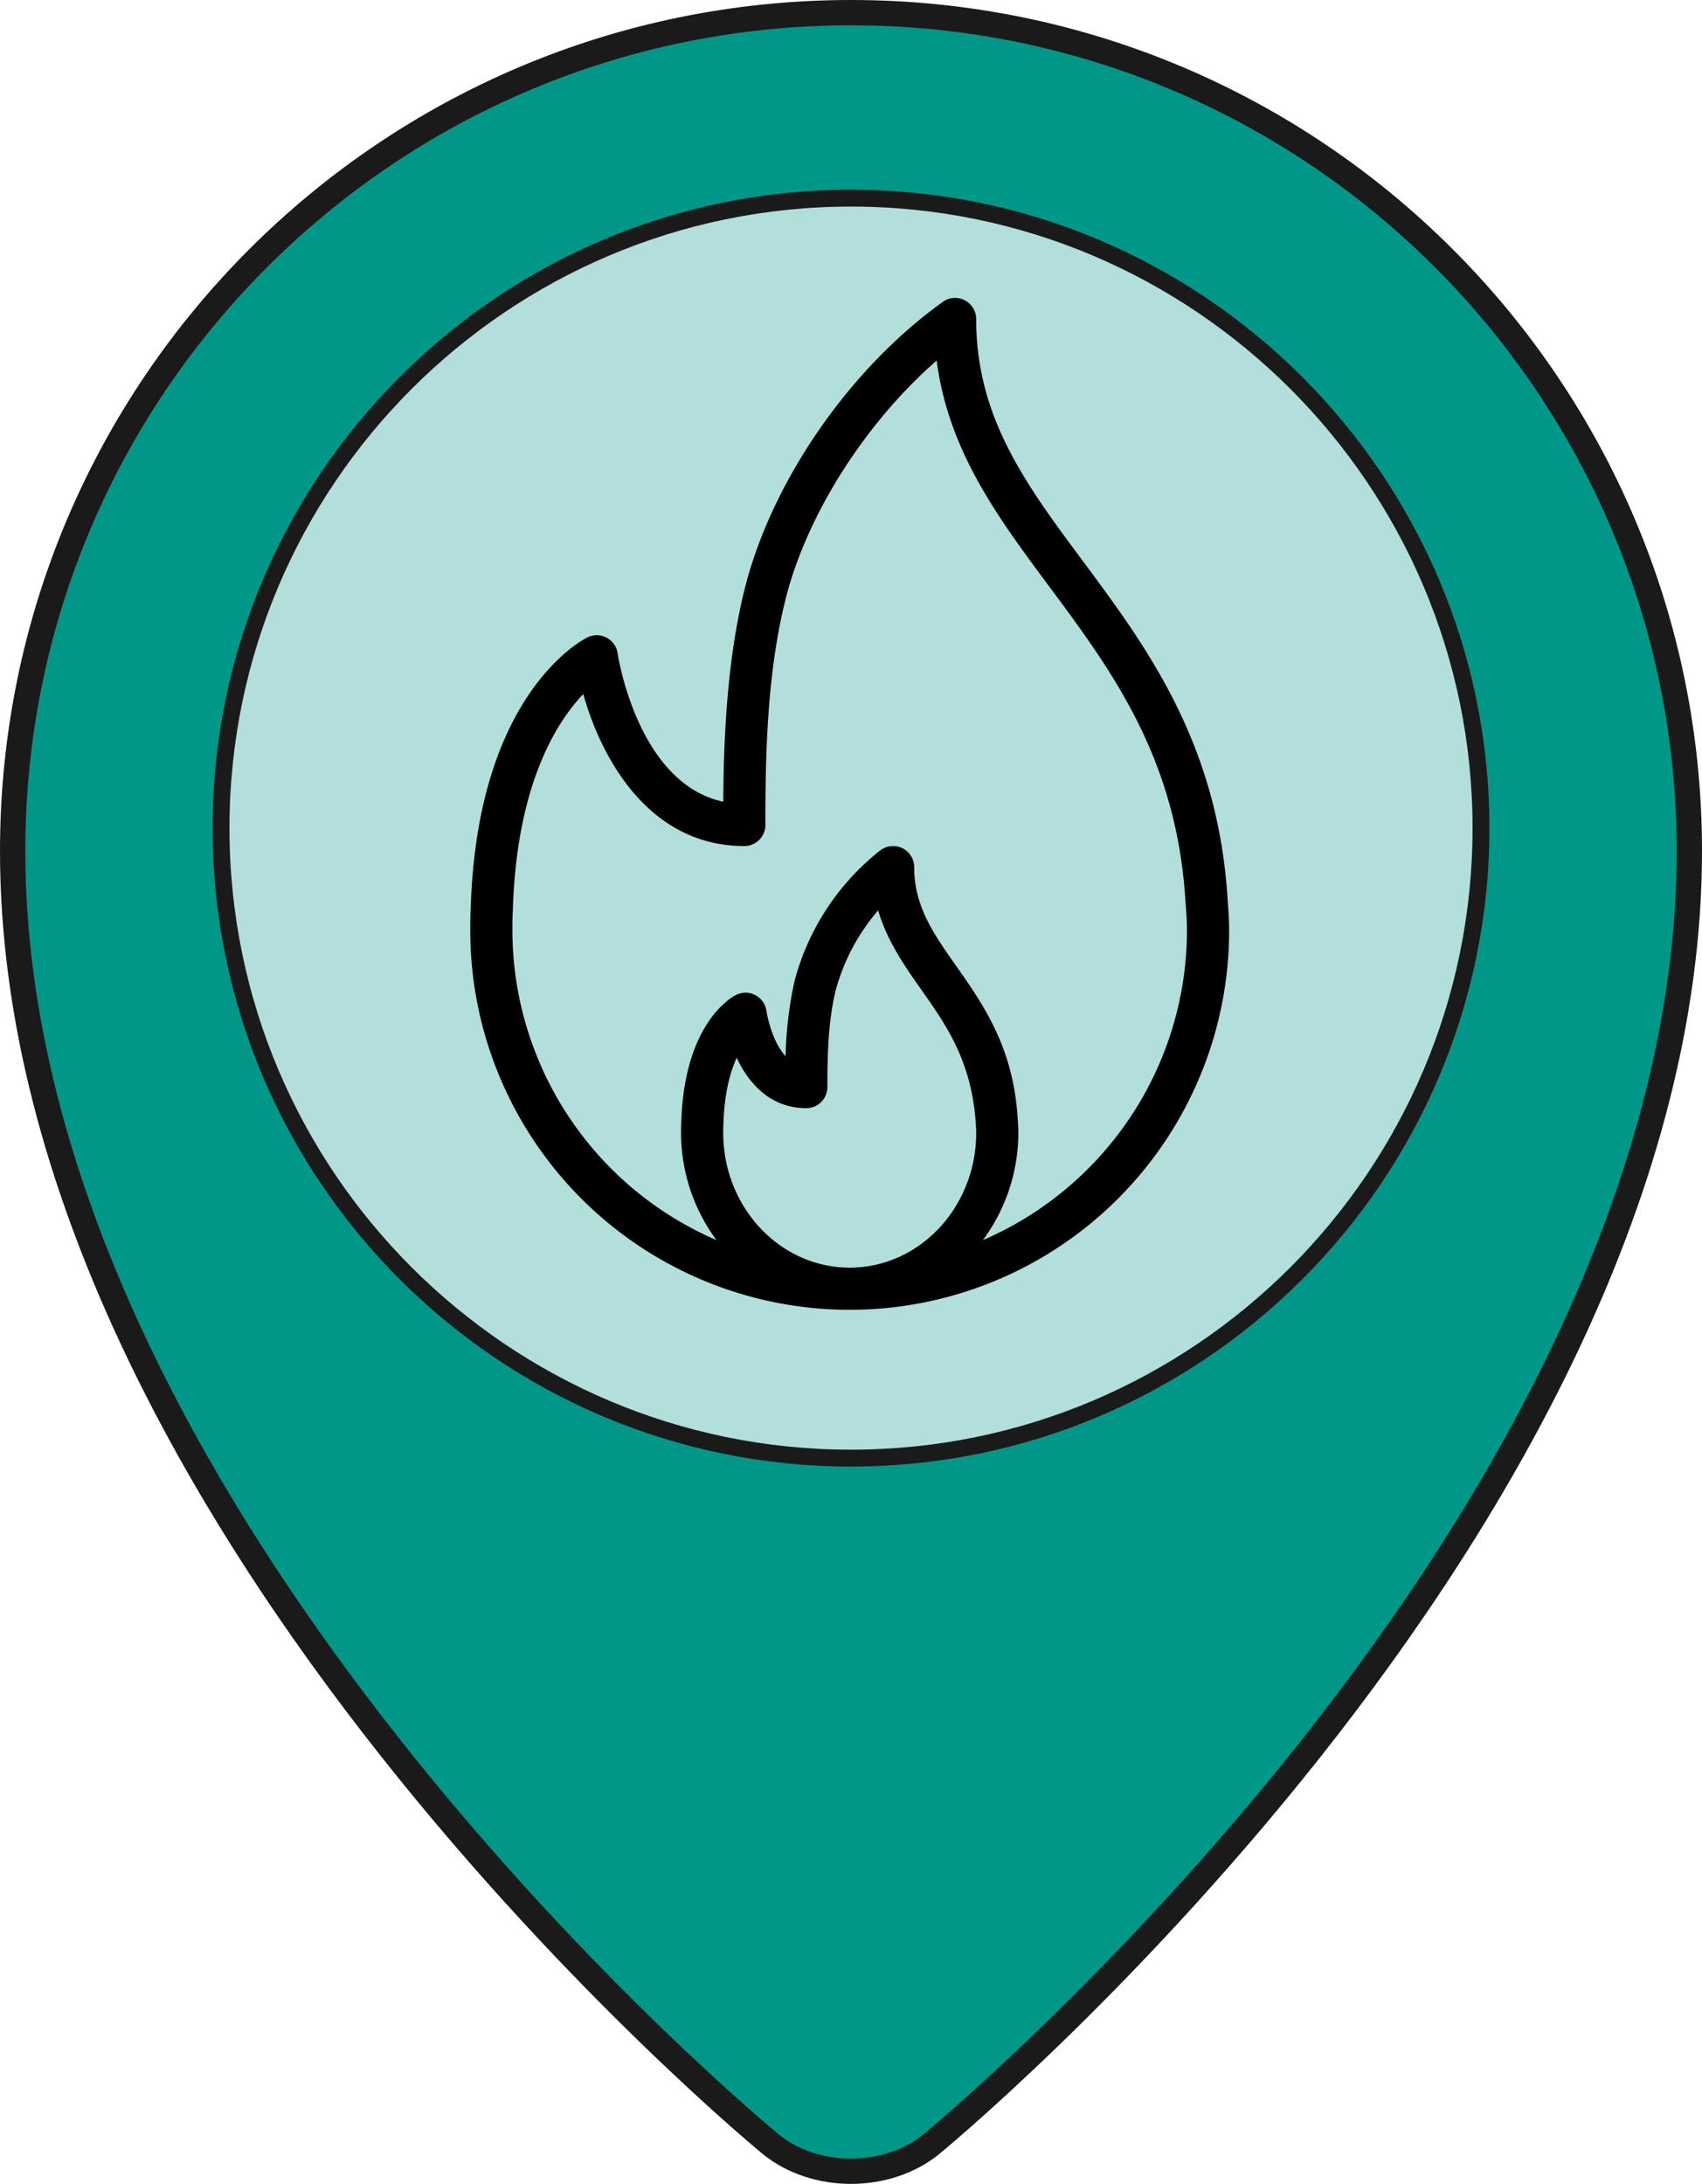
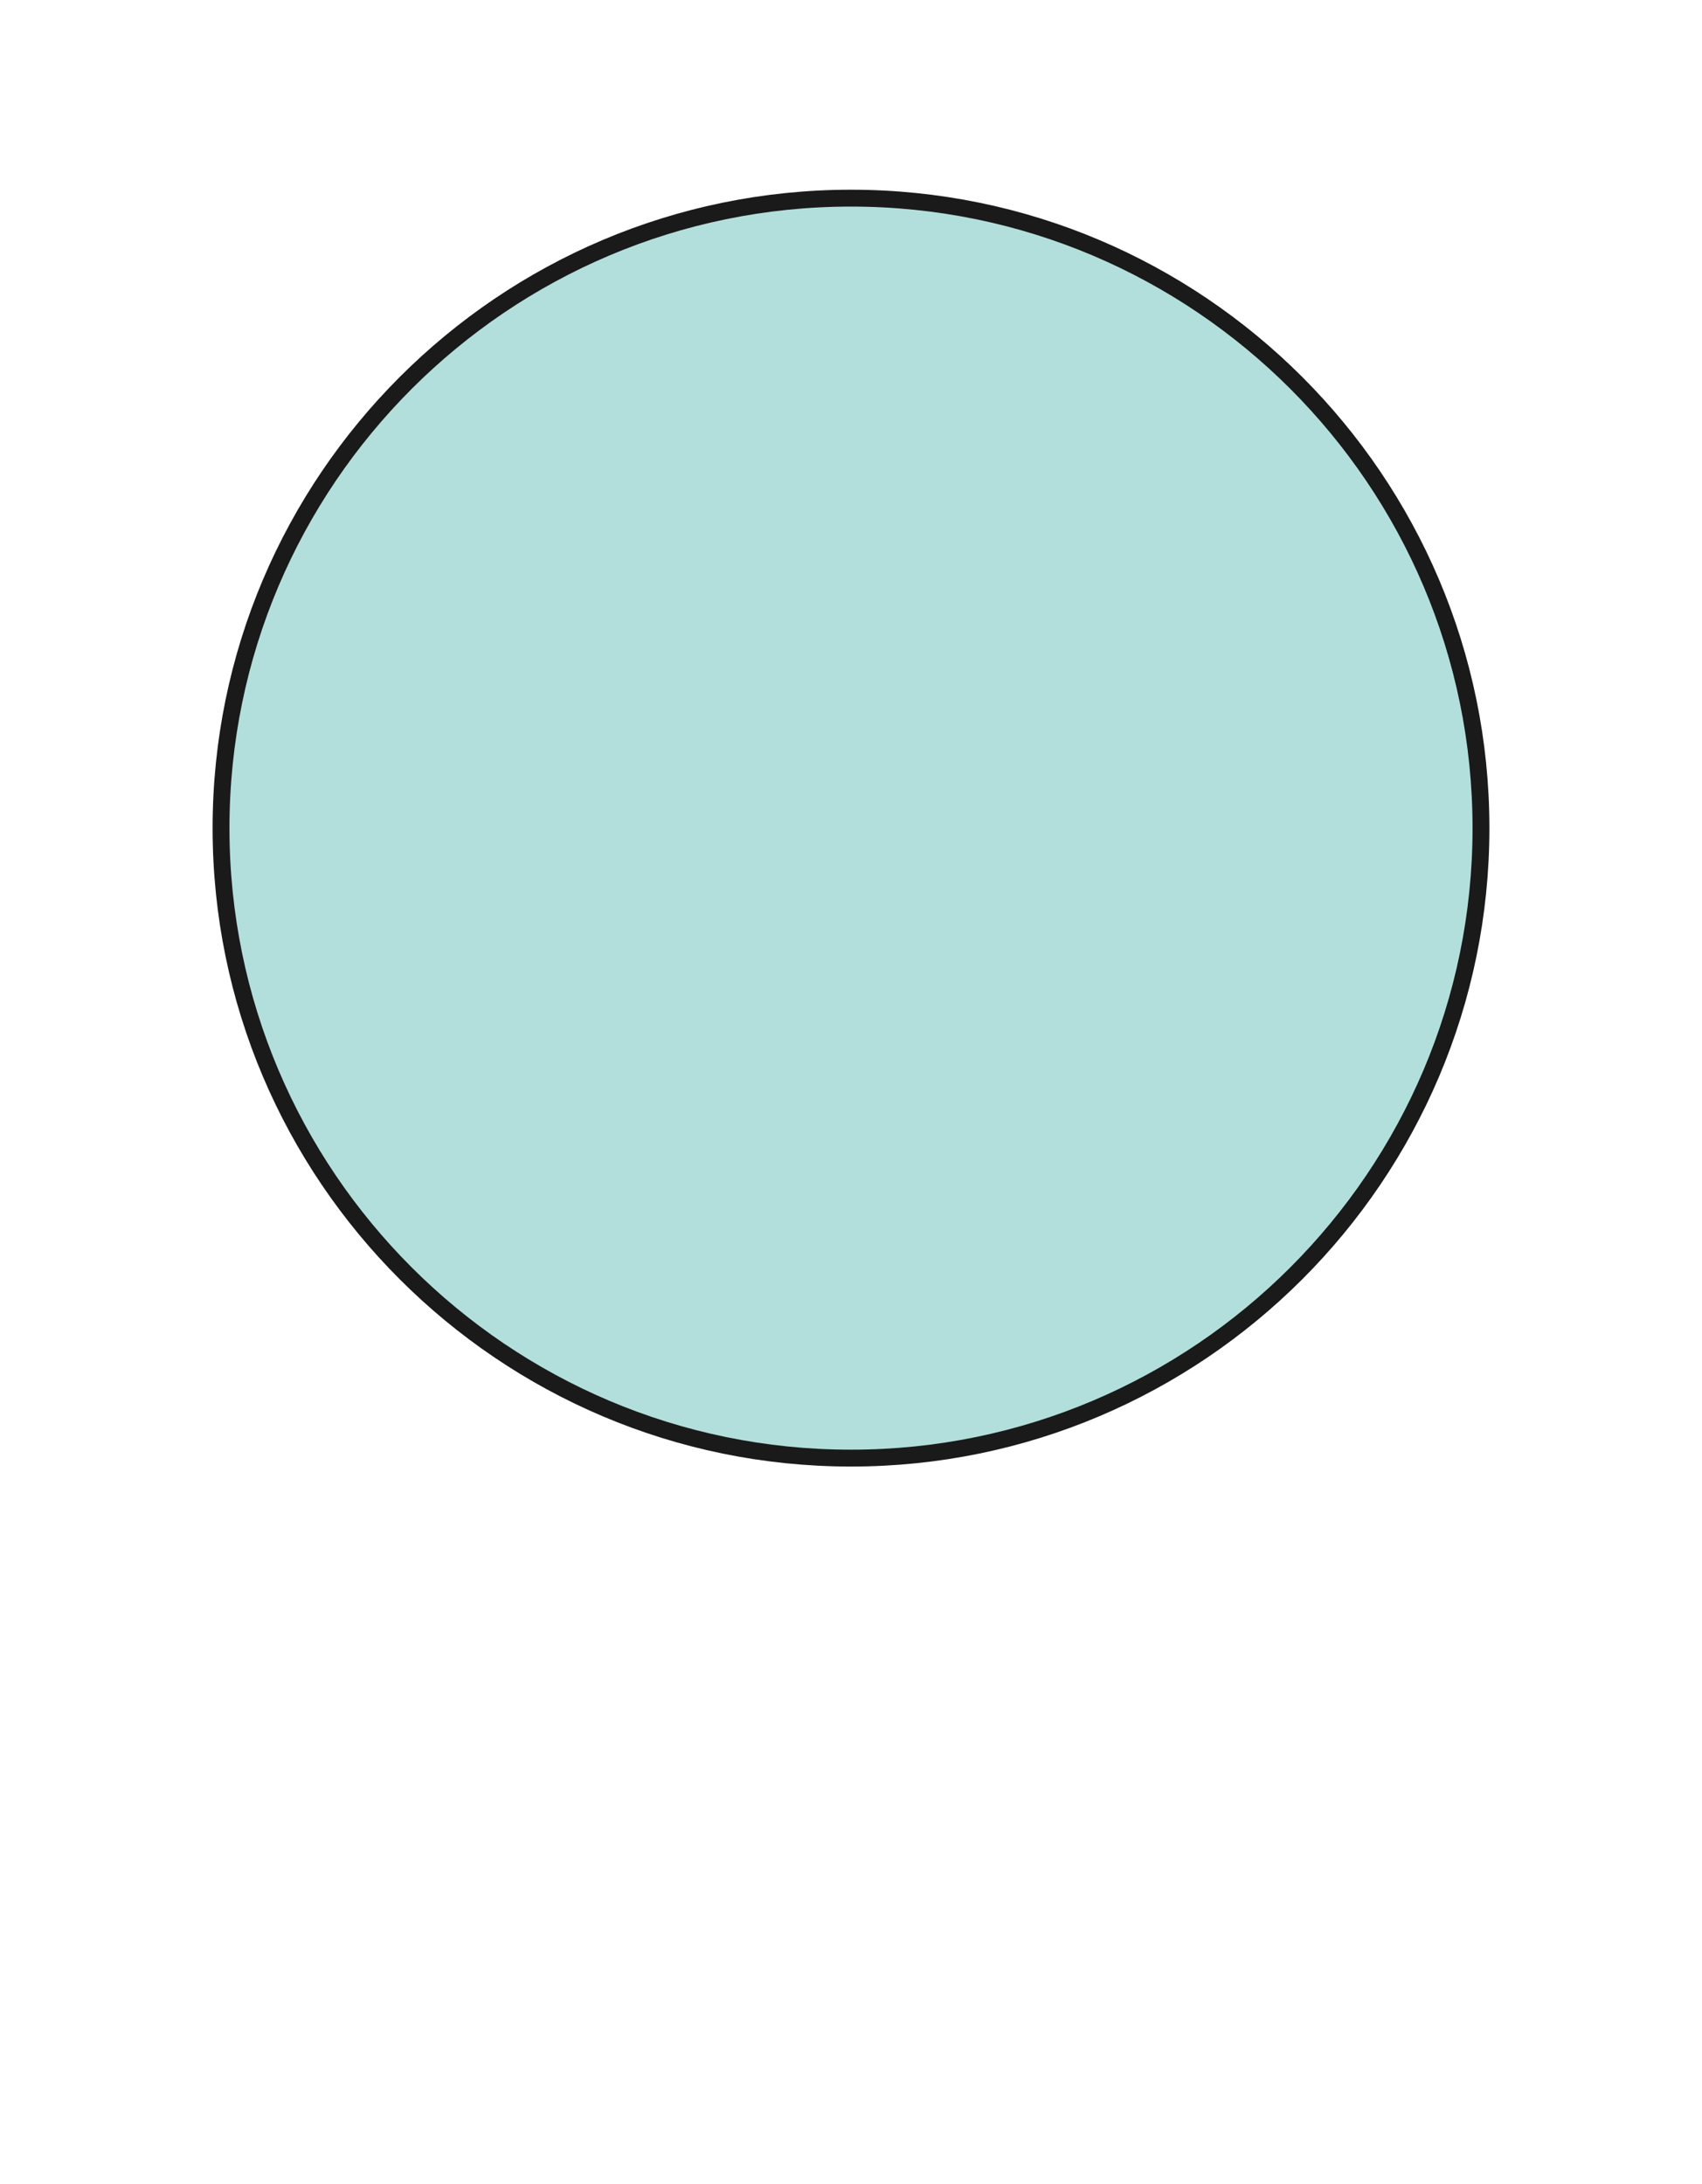
<svg xmlns="http://www.w3.org/2000/svg" id="Layer_1" data-name="Layer 1" viewBox="0 0 403.697 518">
  <defs>
    <style>.cls-1{fill:#009688;stroke-width:6px;}.cls-1,.cls-2{stroke:#1a1a1a;stroke-miterlimit:10;}.cls-2{fill:#b2dfdb;stroke-width:4px;}</style>
  </defs>
  <title>advice</title>
-   <path class="cls-1" d="M455.157,198.848c0,159.225-179.751,306.689-179.751,306.689-10.503,8.617-27.692,8.617-38.195,0,0,0-179.751-147.464-179.751-306.689C57.462,89.027,146.489,0,256.309,0S455.157,89.027,455.157,198.848Z" transform="translate(-54.46 3)" />
  <path class="cls-2" d="M256.309,342.85c-82.394,0-149.423-67.032-149.423-149.423S173.917,44,256.309,44s149.423,67.032,149.423,149.423S338.703,342.85,256.309,342.85Z" transform="translate(-54.46 3)" />
-   <path d="M345.658,210.538l-.171-2.348c-2.749-35.791-19.414-58.228-34.116-78.018C297.758,111.847,286,96.022,286,72.672a5.008,5.008,0,0,0-2.715-4.448,4.952,4.952,0,0,0-5.195.381c-22.08,15.801-40.503,42.432-46.938,67.842-4.468,17.691-5.059,37.578-5.142,50.713-20.391-4.356-25.01-34.859-25.058-35.19a4.999,4.999,0,0,0-7.134-3.794c-1.069.517-26.245,13.311-27.71,64.395C166.005,214.269,166,215.968,166,217.672a90,90,0,0,0,180,0C346,215.182,345.829,212.858,345.658,210.538ZM256,297.672c-16.543,0-30-14.336-30-31.958,0-.6-.005-1.206.039-1.948.2-7.432,1.612-12.505,3.159-15.879,2.901,6.231,8.091,11.958,16.509,11.958a4.997,4.997,0,0,0,5-5c0-7.119.147-15.332,1.919-22.744a48.324,48.324,0,0,1,10.122-19.17c2.124,7.275,6.265,13.164,10.308,18.911,5.786,8.223,11.768,16.724,12.818,31.221.063.859.127,1.724.127,2.651C286,283.336,272.543,297.672,256,297.672Zm31.599-6.533a42.846,42.846,0,0,0,8.401-25.425c0-1.177-.073-2.271-.22-4.316-1.186-16.323-8.281-26.411-14.546-35.312-5.337-7.578-9.941-14.126-9.941-23.413a4.999,4.999,0,0,0-8.013-3.989,58.411,58.411,0,0,0-20.381,31.089,91.54,91.54,0,0,0-2.1,17.744c-3.467-3.73-4.541-10.644-4.551-10.737a5.011,5.011,0,0,0-7.236-3.774c-1.26.645-12.329,6.992-12.964,30.342-.044.791-.049,1.582-.049,2.368a42.846,42.846,0,0,0,8.401,25.425,80.102,80.102,0,0,1-48.401-73.467c0-1.499-.005-2.993.098-4.658.859-29.971,10.449-44.834,16.709-51.391,4.365,15.625,15.801,36.05,38.193,36.05a4.997,4.997,0,0,0,5-5c0-16.733.376-36.069,4.849-53.775,5.078-20.059,18.989-41.719,35.781-56.382,2.788,21.416,14.453,37.119,26.714,53.618,14.575,19.619,29.644,39.907,32.168,72.759l.171,2.393c.156,2.08.317,4.155.317,6.387A80.106,80.106,0,0,1,287.599,291.139Z" transform="translate(-54.46 3)" />
</svg>